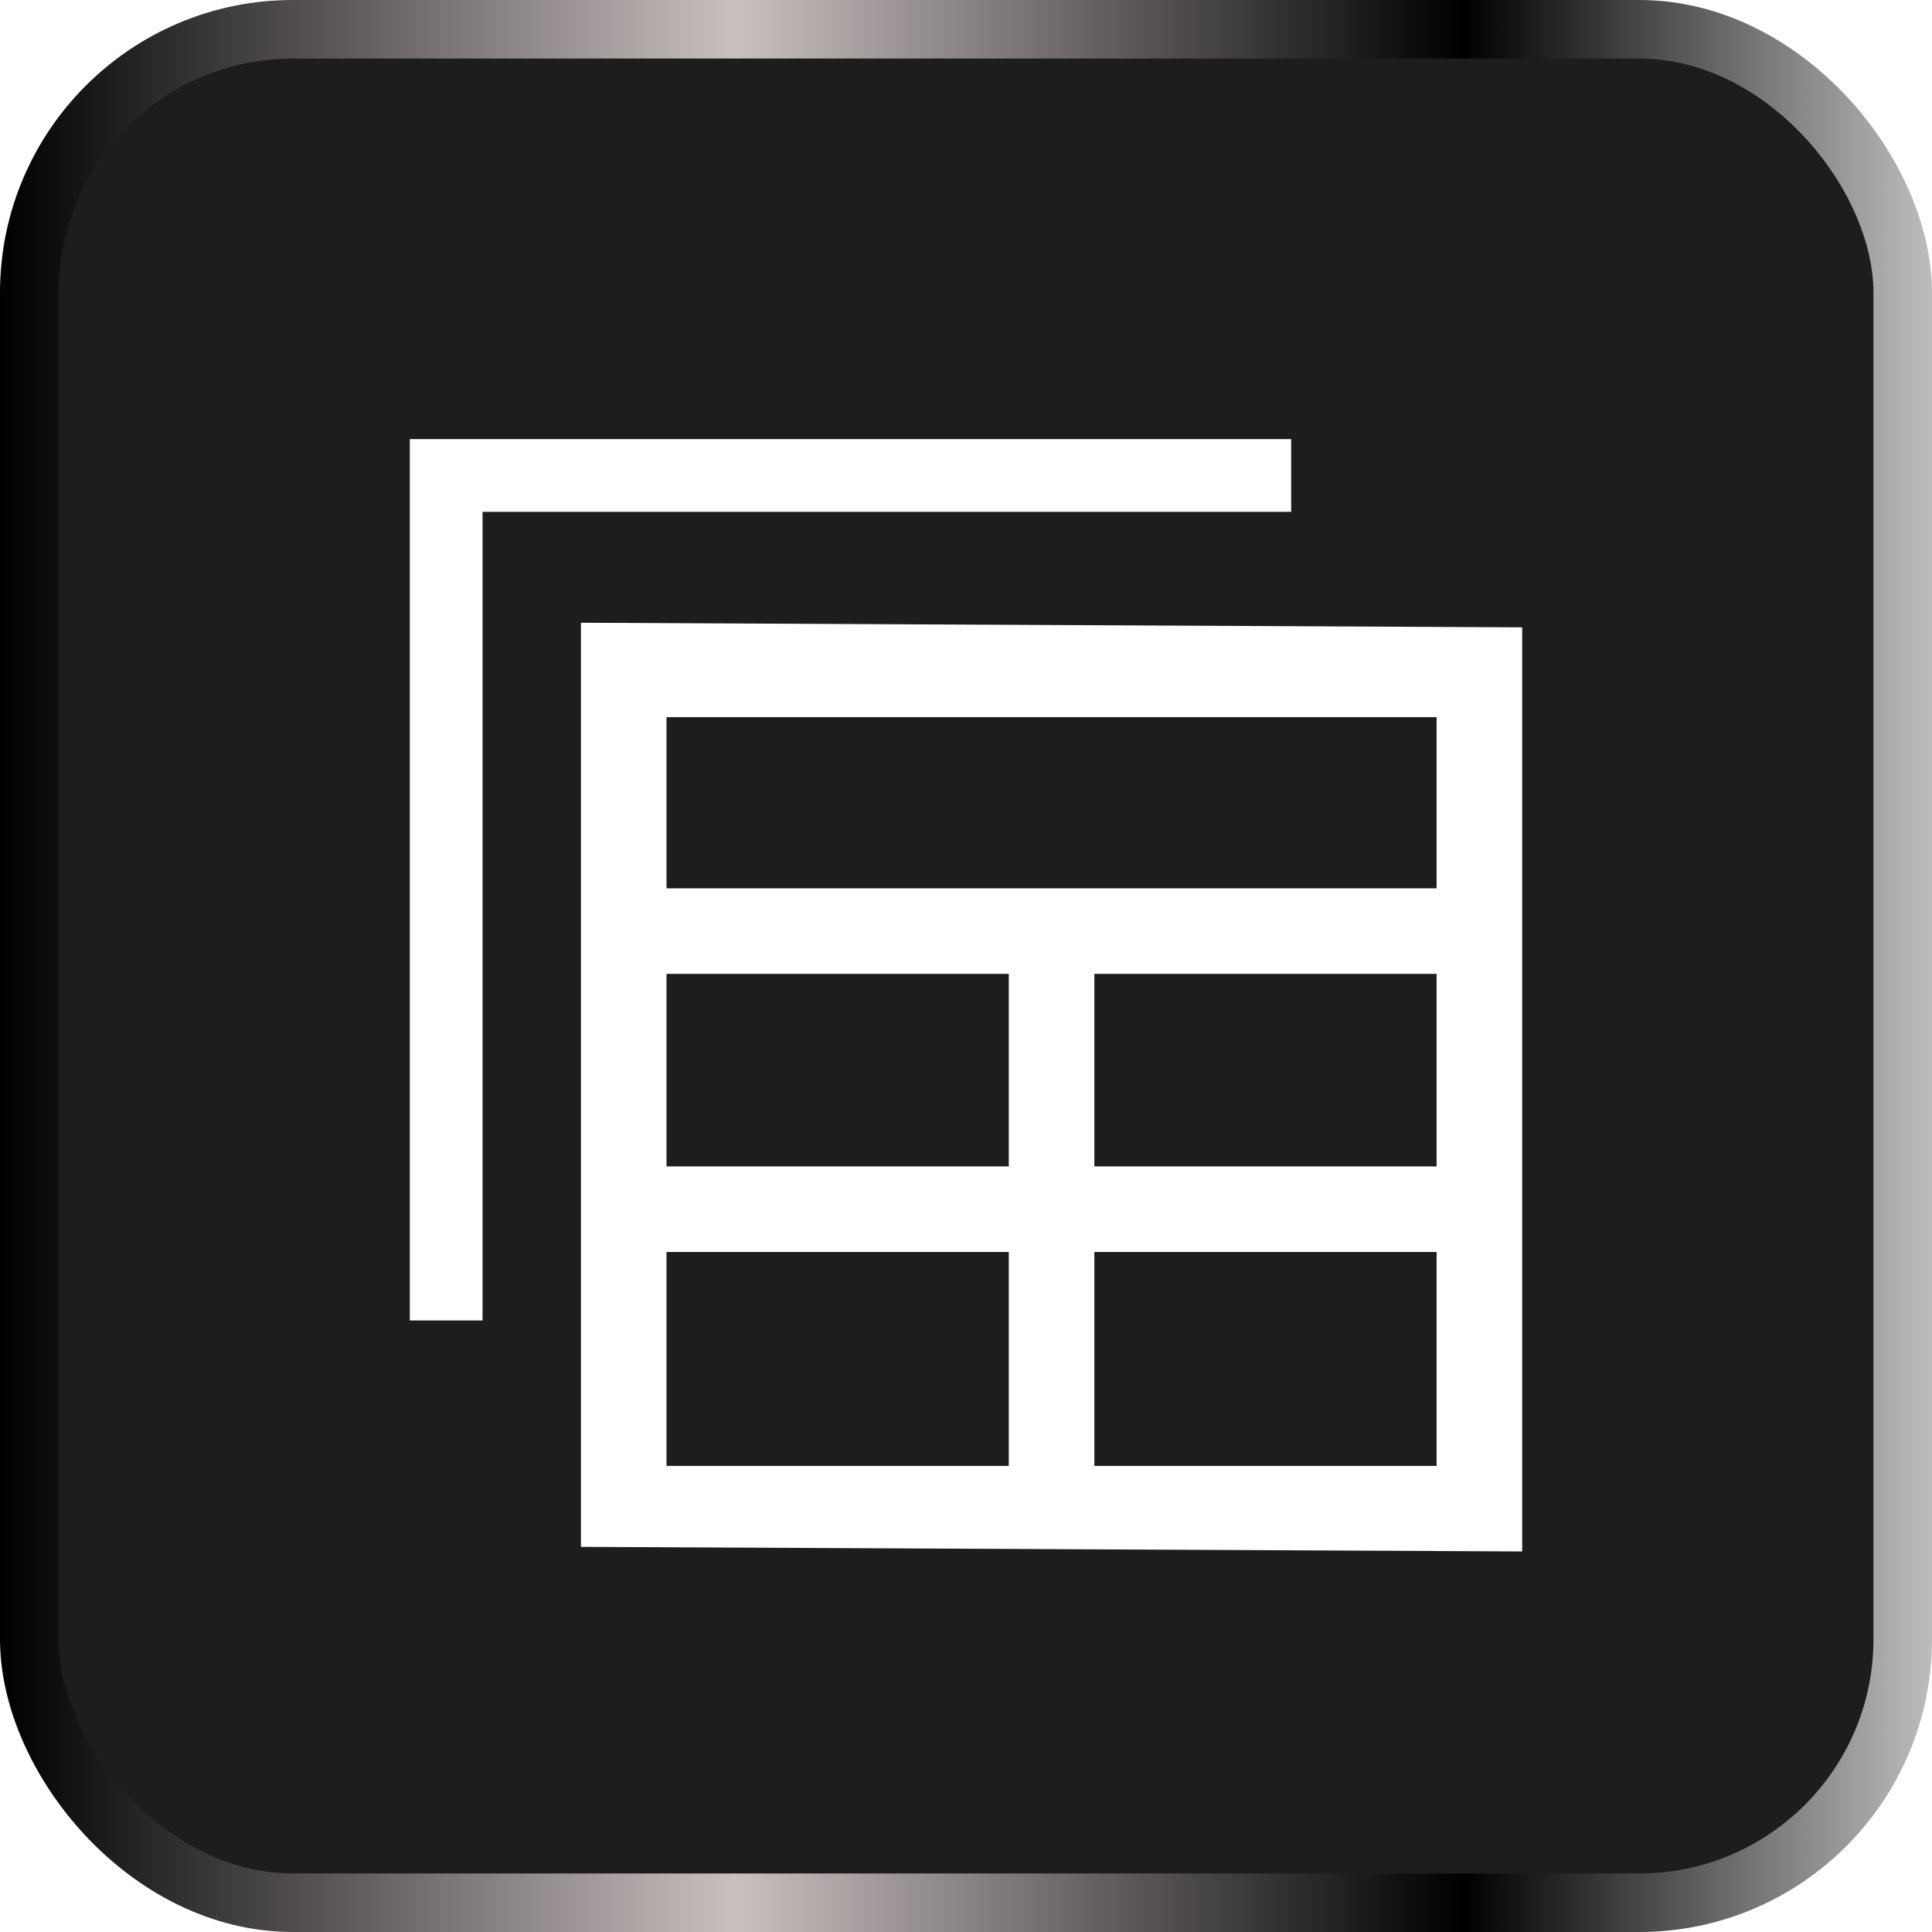
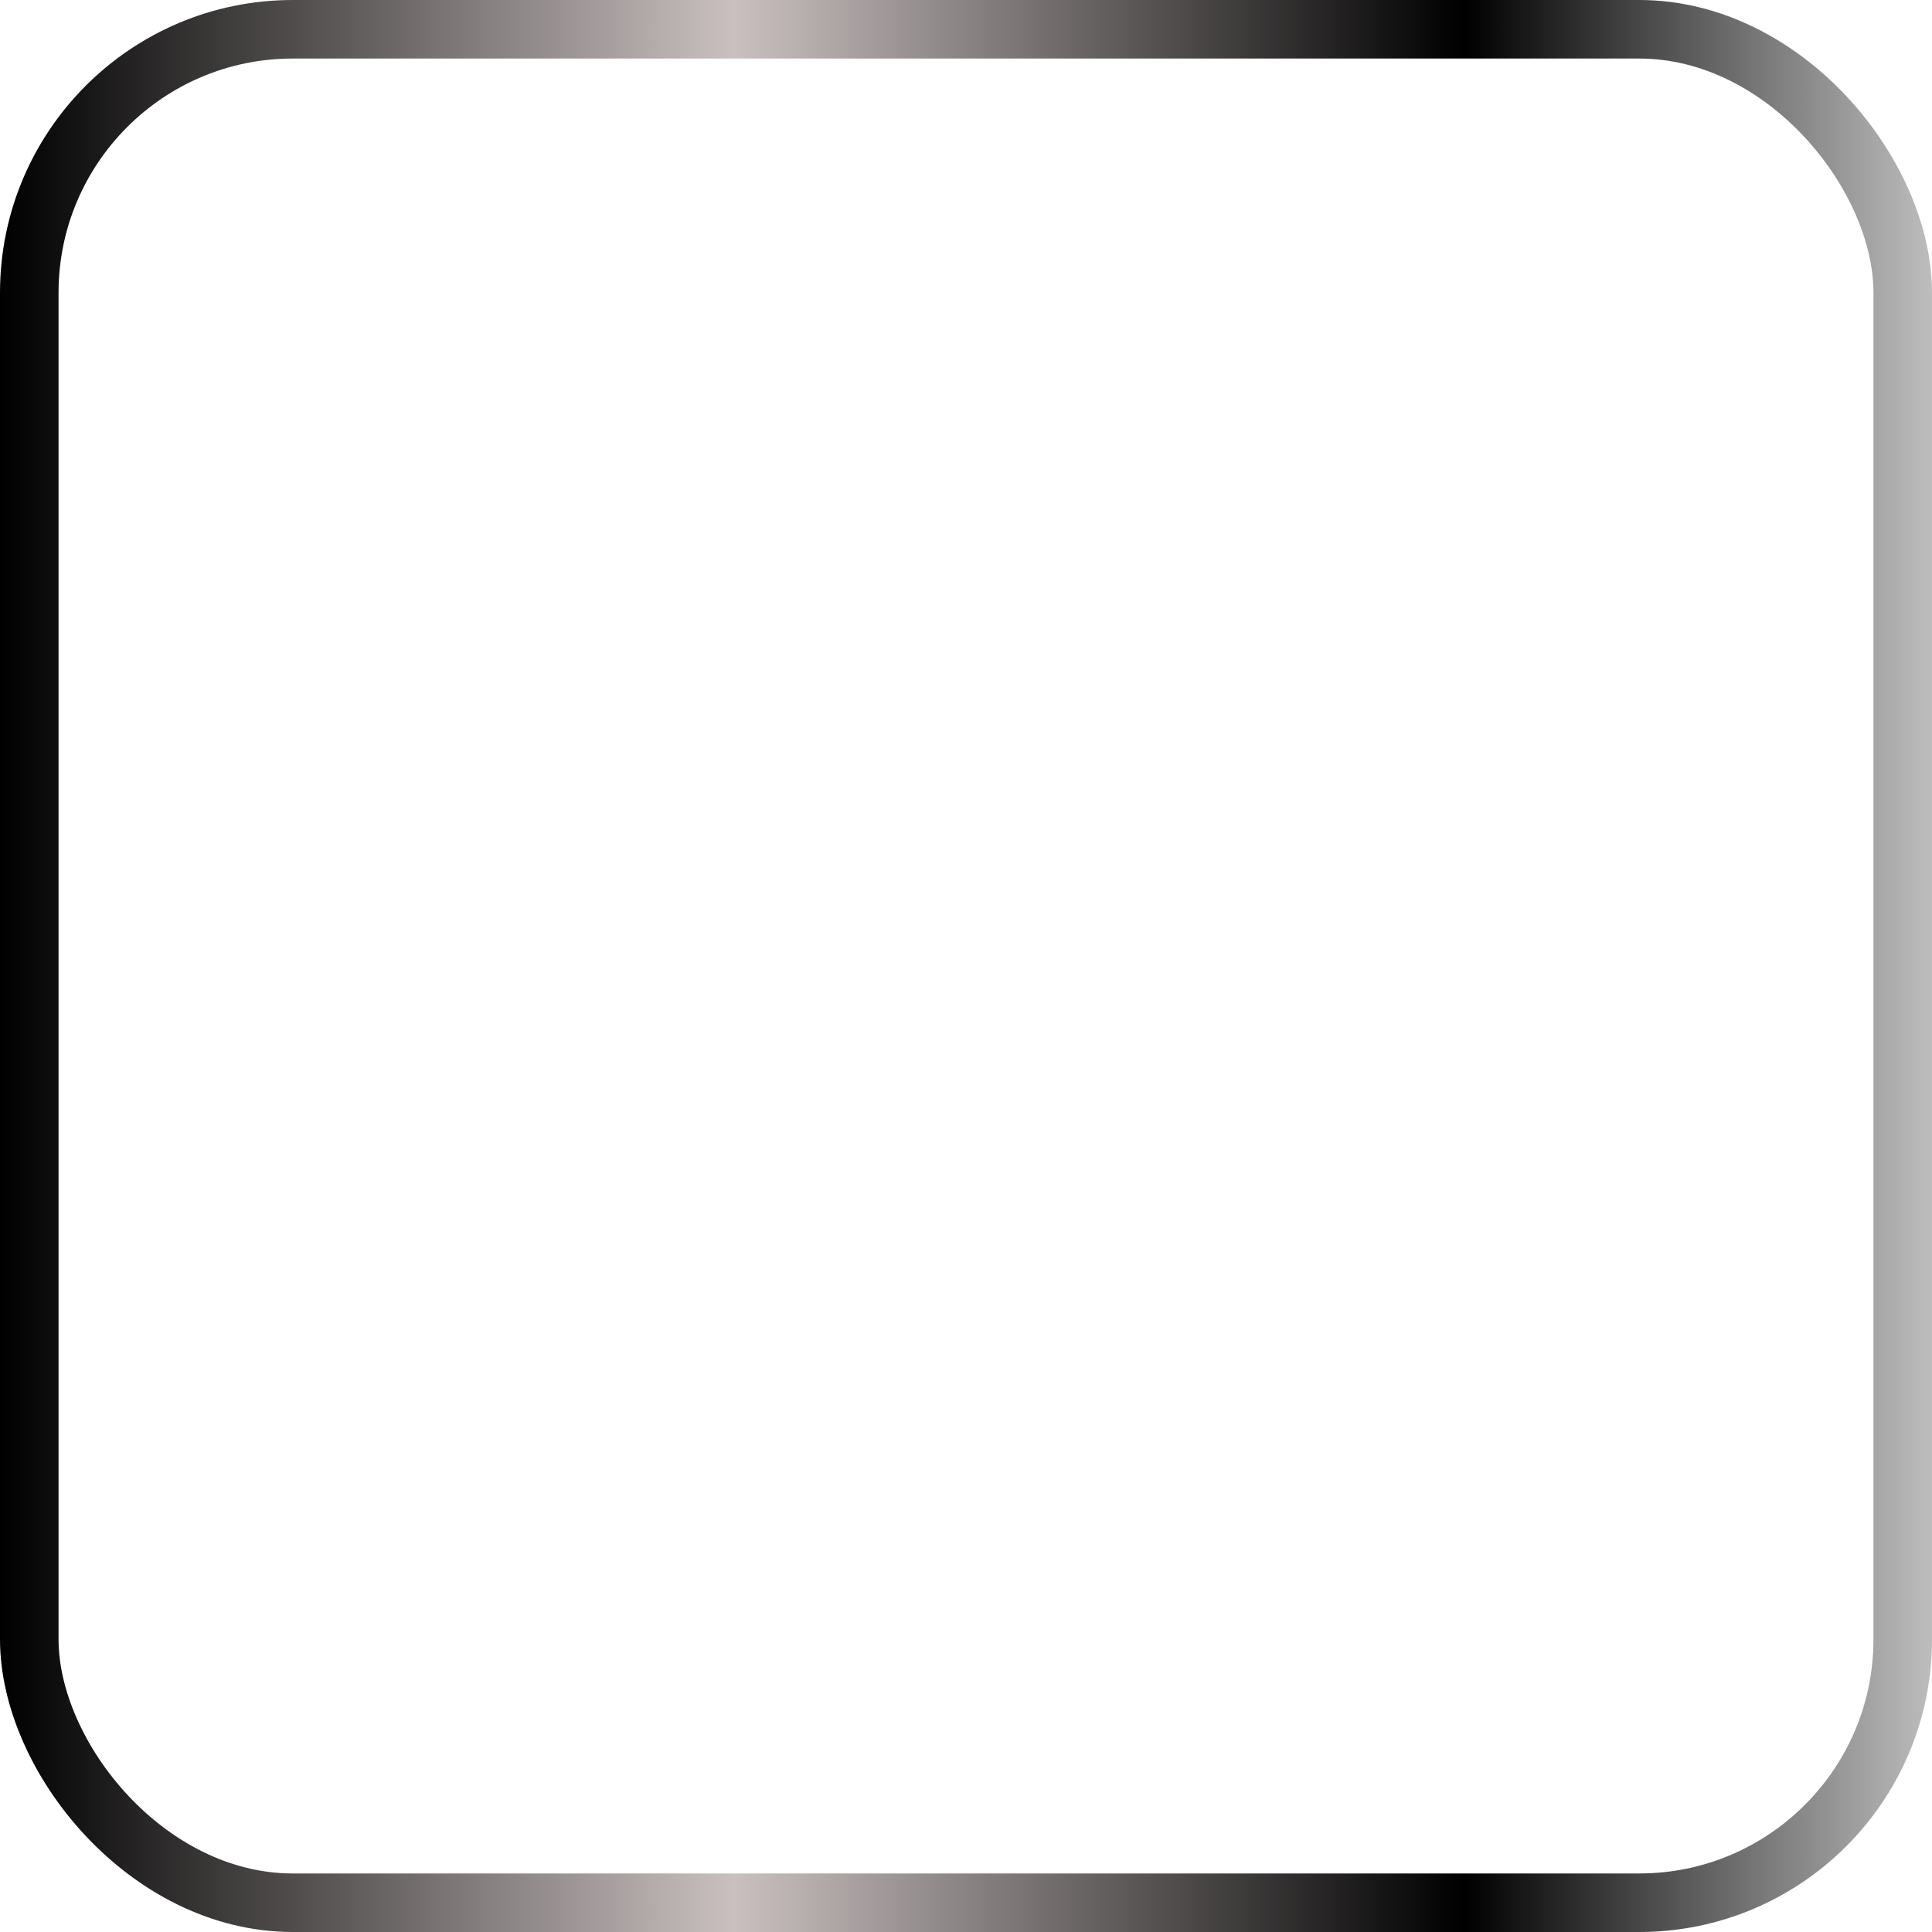
<svg xmlns="http://www.w3.org/2000/svg" width="66" height="66" viewBox="0 0 66 66" fill="none">
-   <rect x="1" y="1" width="64" height="64" rx="9" fill="#1D1D1D" />
  <rect x="1" y="1" width="64" height="64" rx="9" stroke="url(#paint0_linear_1571_159782)" stroke-width="2" />
  <g filter="url(#filter0_d_1571_159782)">
-     <path d="M19.846 48.843V17.274L52 17.431V49L19.846 48.843ZM22.769 46.077H34.462V38.769H22.769V46.077ZM37.385 46.077H49.077V38.769H37.385V46.077ZM14 41.108L14 11H44.108V13.485H16.485V41.108H14ZM22.769 35.846H34.462V29.269H22.769V35.846ZM37.385 35.846H49.077V29.269H37.385V35.846ZM22.769 26.346H49.077V20.5H22.769V26.346Z" fill="white" />
-   </g>
+     </g>
  <defs>
    <filter id="filter0_d_1571_159782" x="10" y="11" width="46" height="46" filterUnits="userSpaceOnUse" color-interpolation-filters="sRGB">
      <feFlood flood-opacity="0" result="BackgroundImageFix" />
      <feColorMatrix in="SourceAlpha" type="matrix" values="0 0 0 0 0 0 0 0 0 0 0 0 0 0 0 0 0 0 127 0" result="hardAlpha" />
      <feOffset dy="4" />
      <feGaussianBlur stdDeviation="2" />
      <feComposite in2="hardAlpha" operator="out" />
      <feColorMatrix type="matrix" values="0 0 0 0 0 0 0 0 0 0 0 0 0 0 0 0 0 0 0.8 0" />
      <feBlend mode="normal" in2="BackgroundImageFix" result="effect1_dropShadow_1571_159782" />
      <feBlend mode="normal" in="SourceGraphic" in2="effect1_dropShadow_1571_159782" result="shape" />
    </filter>
    <linearGradient id="paint0_linear_1571_159782" x1="0" y1="33" x2="66" y2="33" gradientUnits="userSpaceOnUse">
      <stop />
      <stop offset="0.38" stop-color="#CAC0C0" />
      <stop offset="0.758" />
      <stop offset="1" stop-color="#BDBDBD" />
    </linearGradient>
  </defs>
</svg>